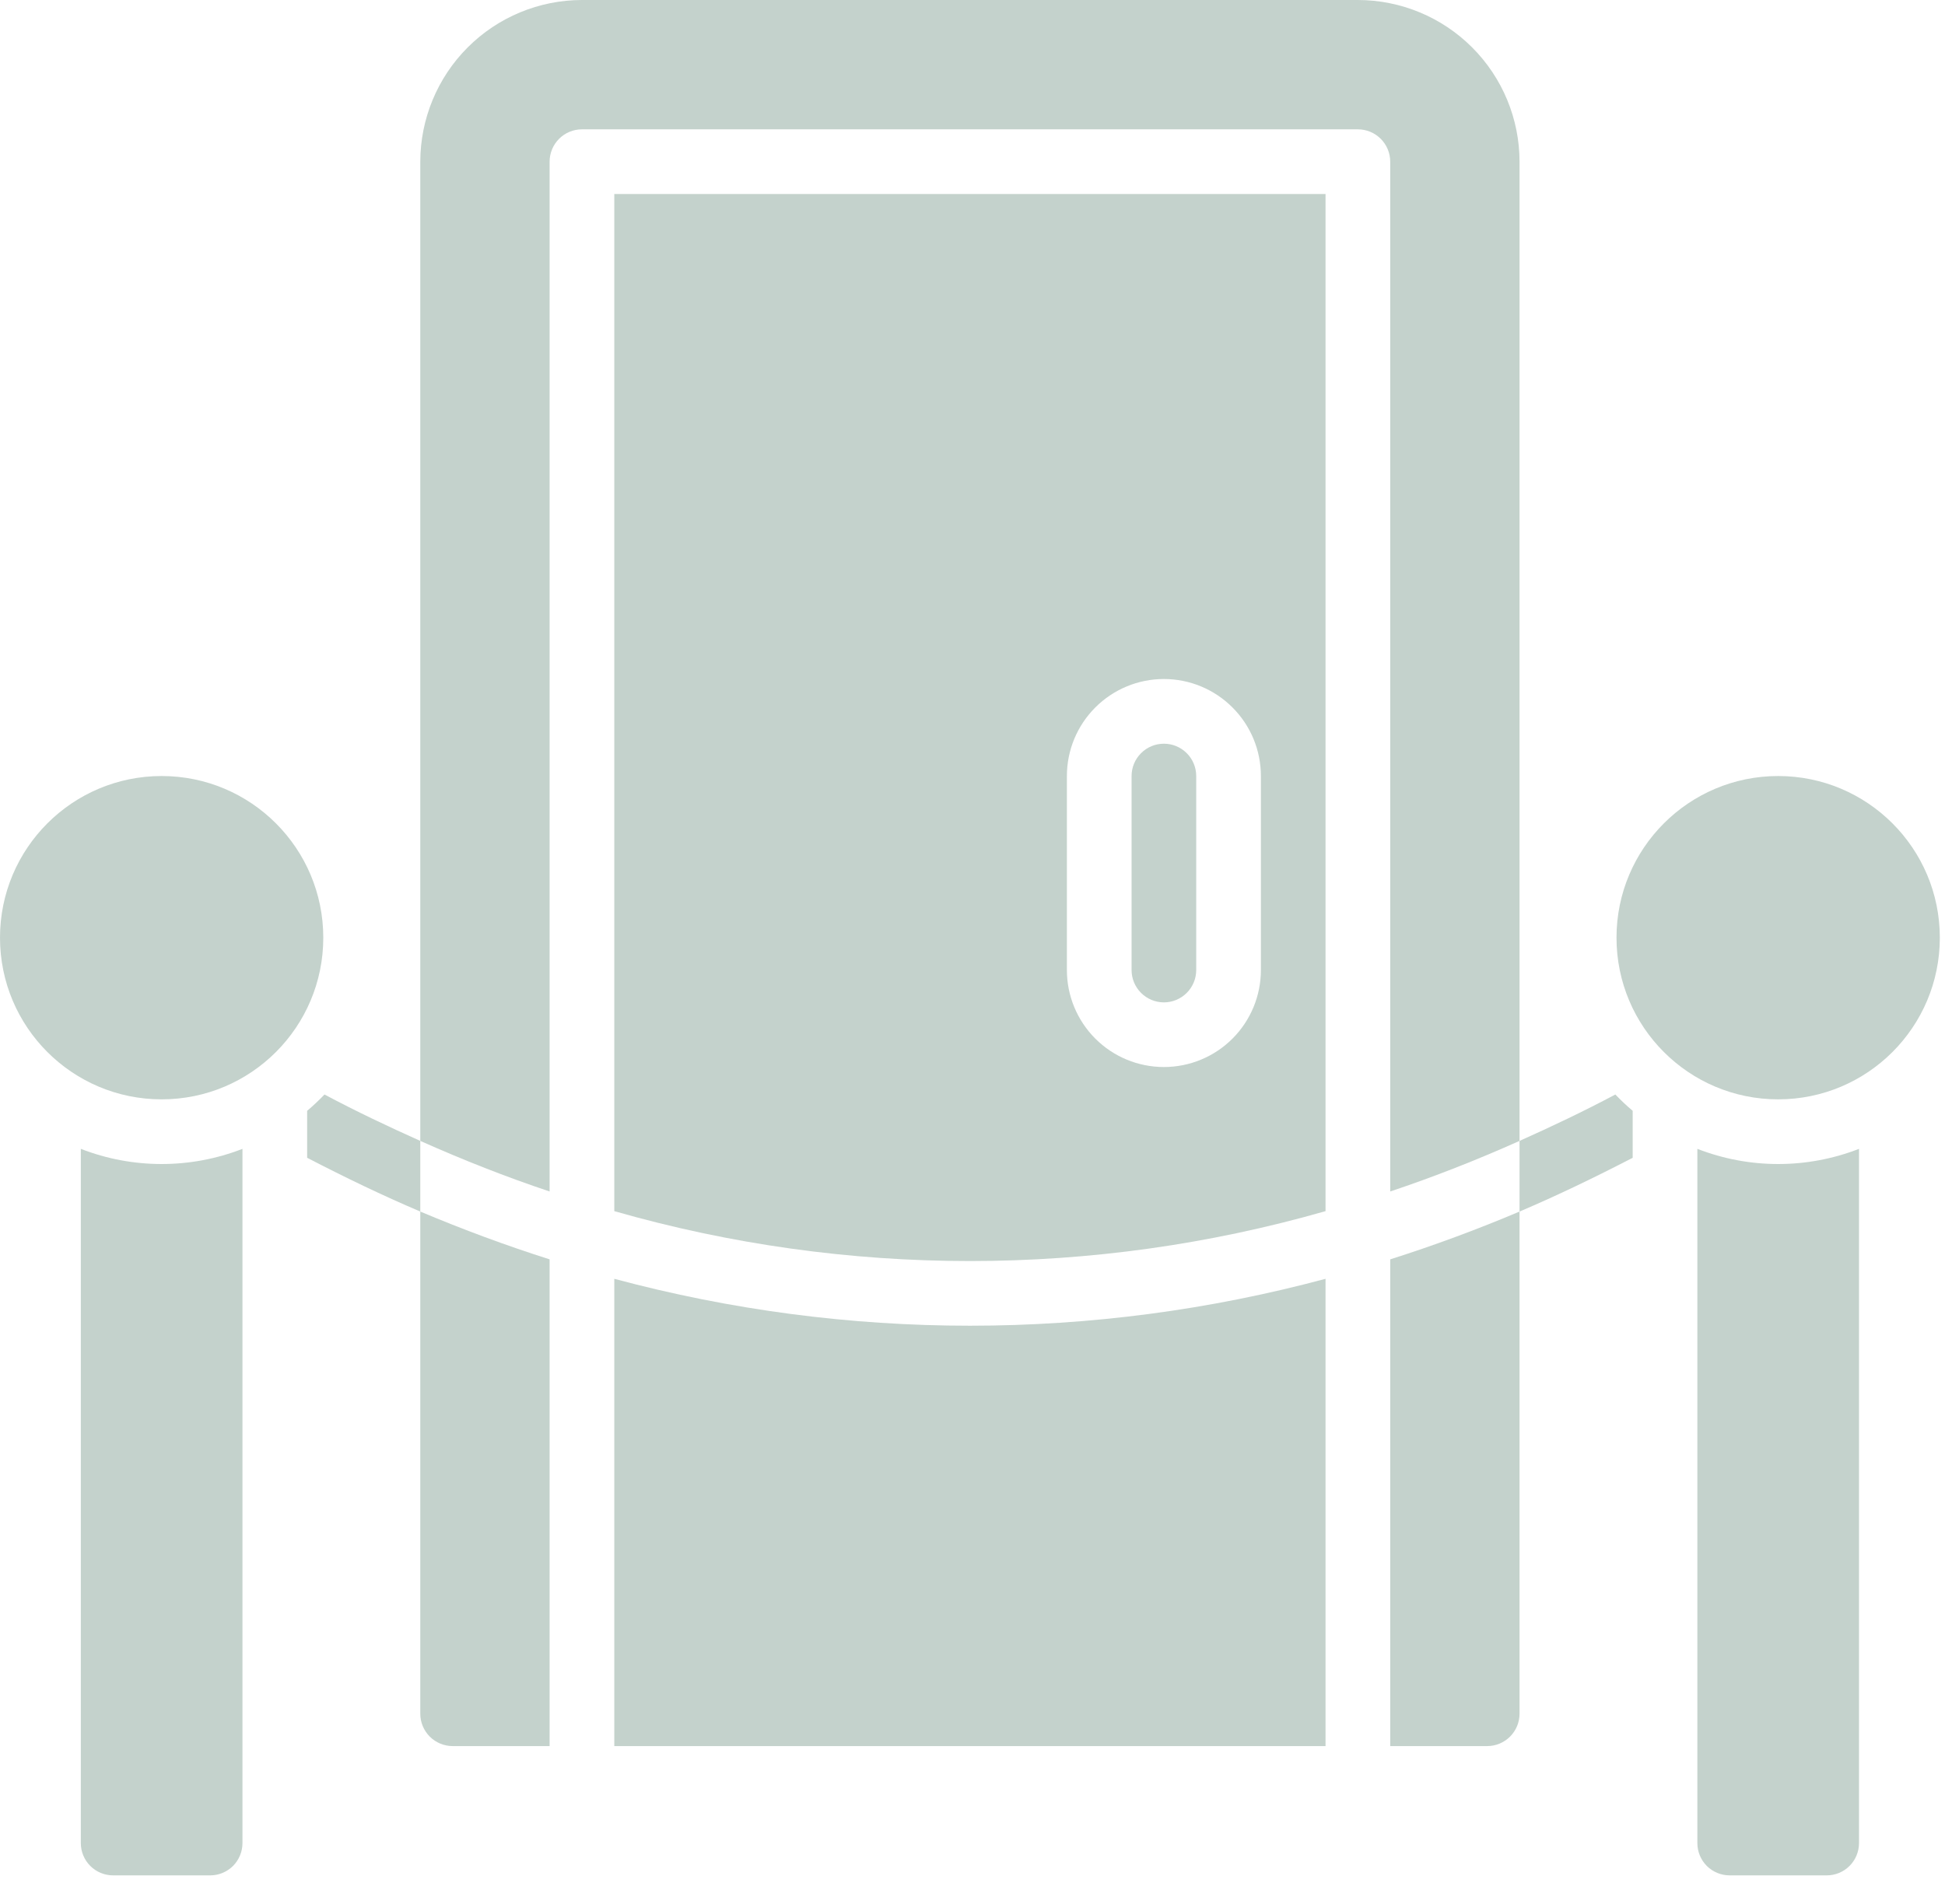
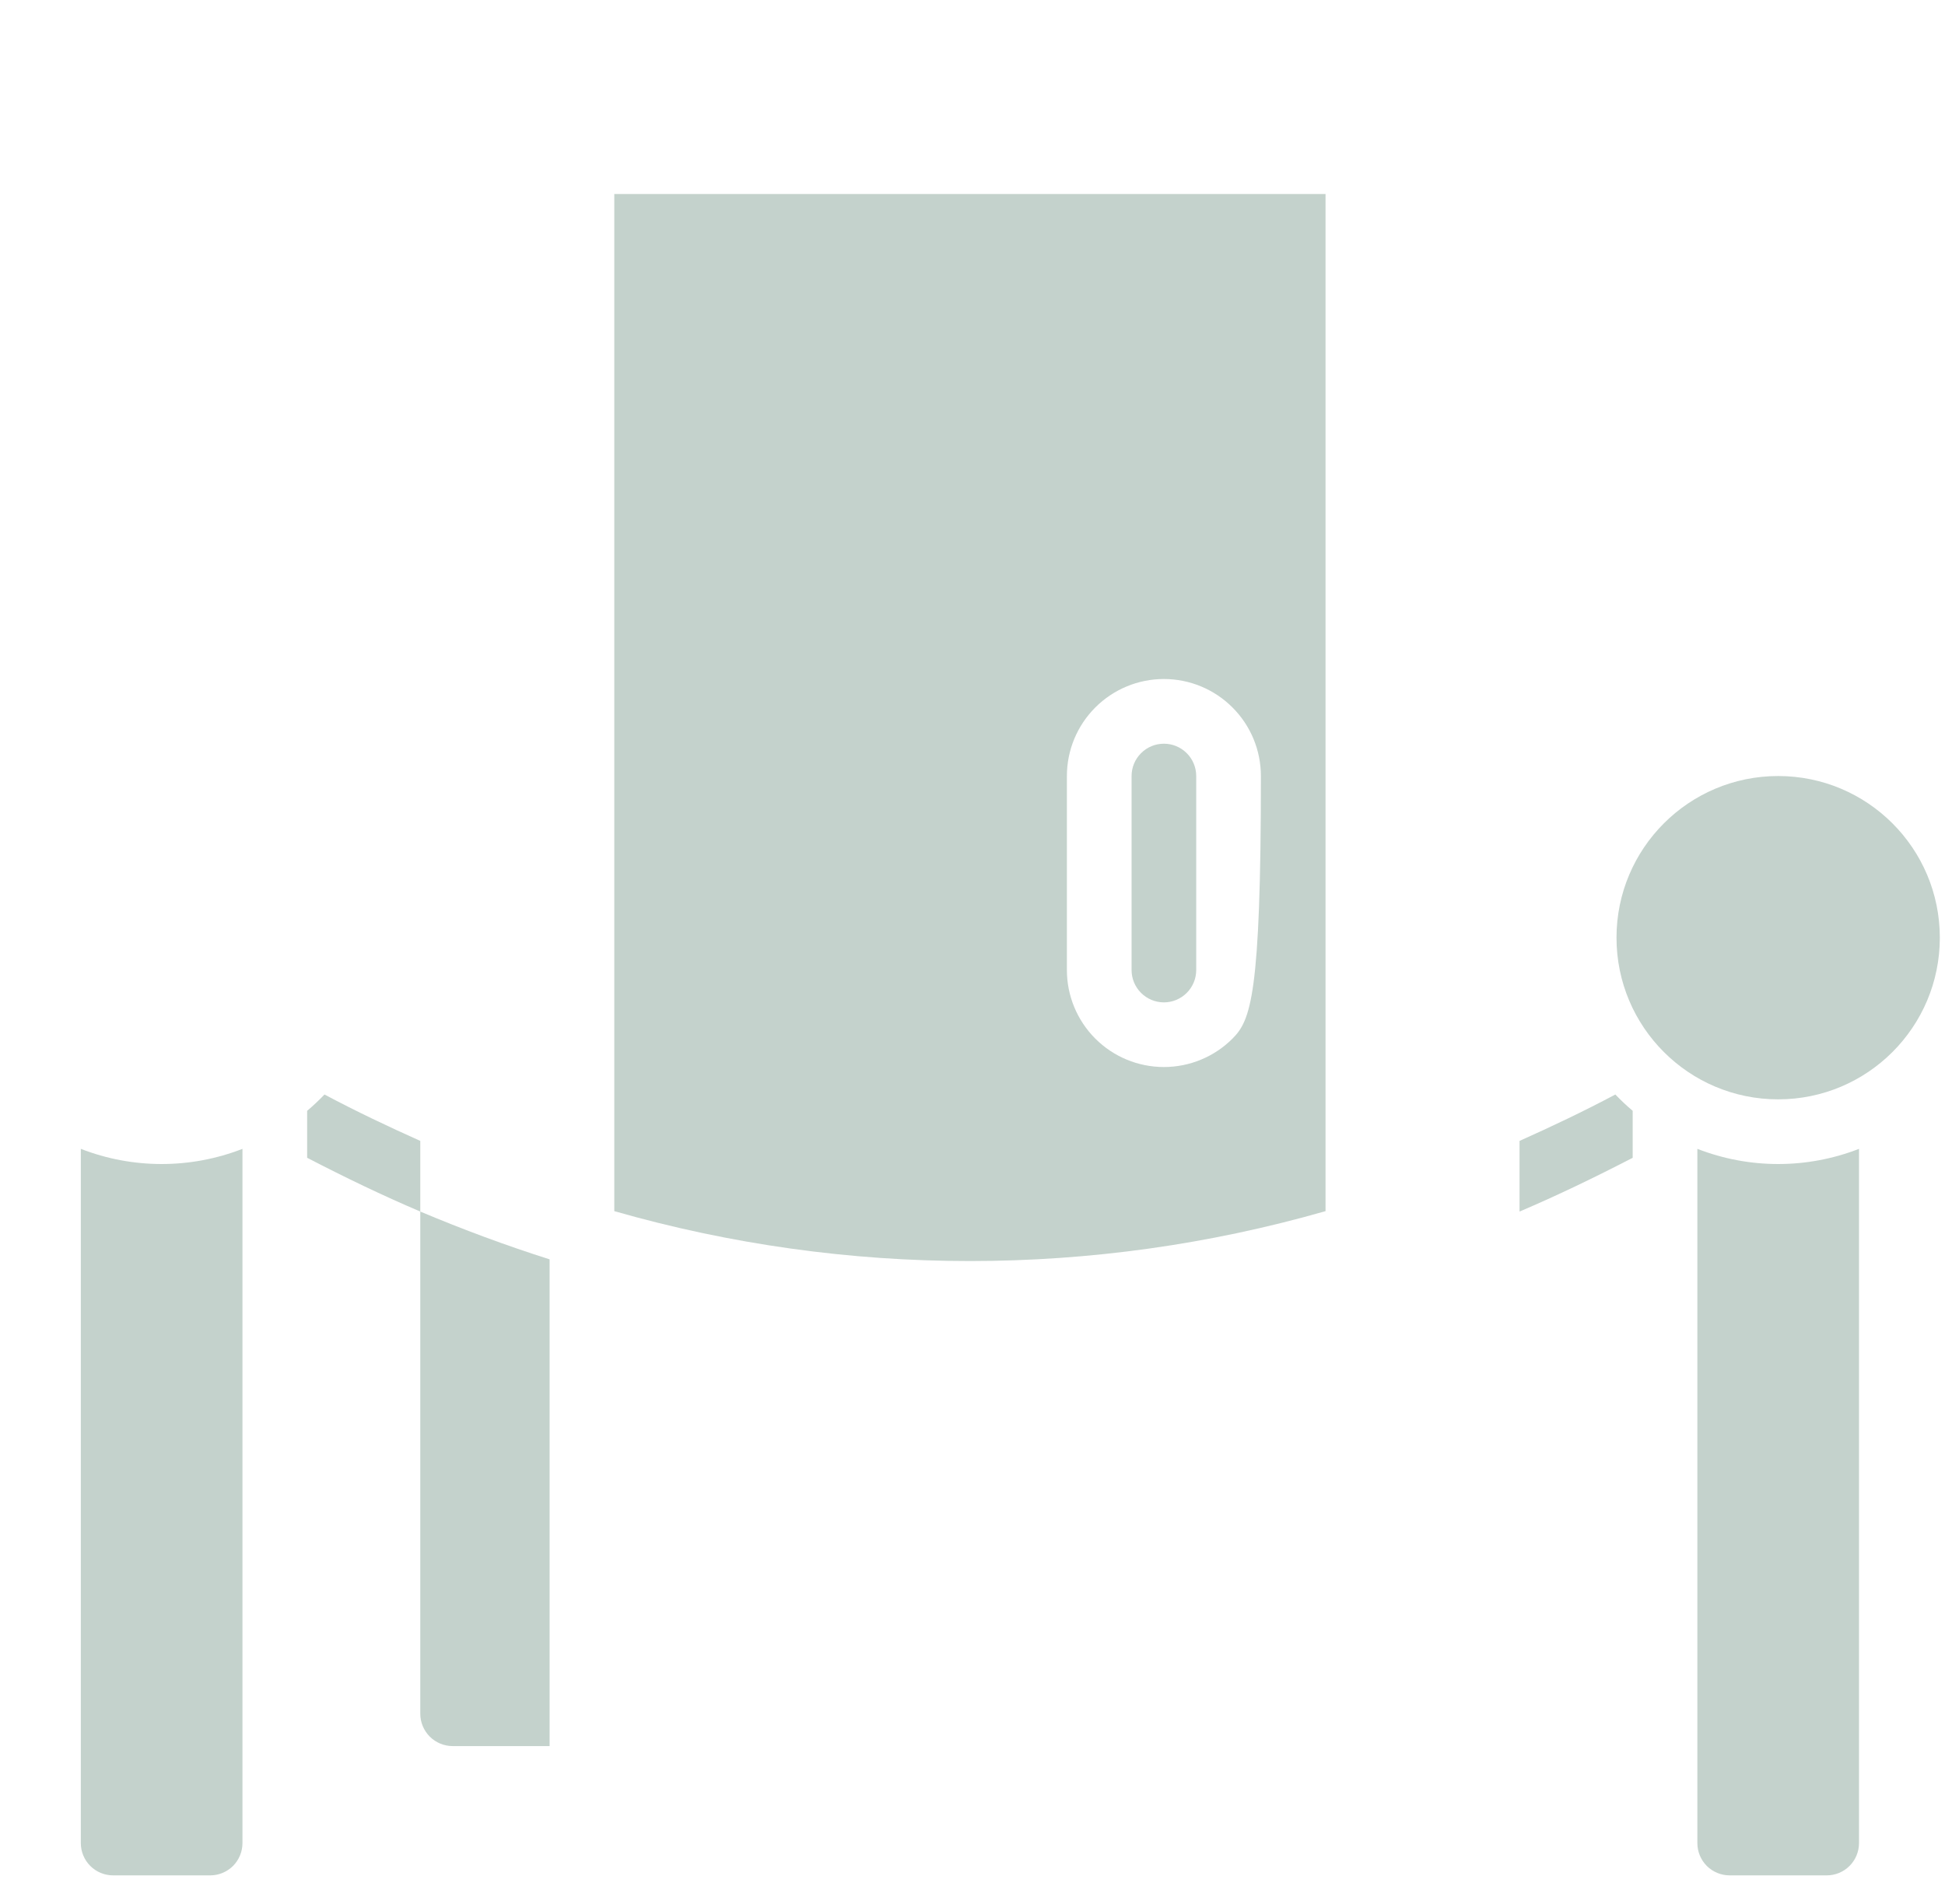
<svg xmlns="http://www.w3.org/2000/svg" width="47" height="46" viewBox="0 0 47 46" fill="none">
  <path d="M42.969 26.562C45.126 26.562 46.875 24.814 46.875 22.656C46.875 20.499 45.126 18.75 42.969 18.75C40.811 18.75 39.062 20.499 39.062 22.656C39.062 24.814 40.811 26.562 42.969 26.562Z" fill="#C4D2CC" />
-   <path d="M3.906 26.562C6.064 26.562 7.812 24.814 7.812 22.656C7.812 20.499 6.064 18.75 3.906 18.75C1.749 18.75 0 20.499 0 22.656C0 24.814 1.749 26.562 3.906 26.562Z" fill="#C4D2CC" />
-   <path d="M14.844 29.263C20.46 30.871 26.415 30.871 32.031 29.263V4.688H14.844V29.263ZM25.781 18.75C25.781 18.128 26.028 17.532 26.468 17.093C26.907 16.653 27.503 16.406 28.125 16.406C28.747 16.406 29.343 16.653 29.782 17.093C30.222 17.532 30.469 18.128 30.469 18.75V23.438C30.469 24.059 30.222 24.655 29.782 25.095C29.343 25.534 28.747 25.781 28.125 25.781C27.503 25.781 26.907 25.534 26.468 25.095C26.028 24.655 25.781 24.059 25.781 23.438V18.75Z" fill="#C4D2CC" />
-   <path d="M14.844 30.898V42.188H32.031V30.898C26.402 32.409 20.473 32.409 14.844 30.898Z" fill="#C4D2CC" />
-   <path d="M32.812 0H14.062C13.027 0.001 12.034 0.413 11.302 1.145C10.569 1.878 10.158 2.871 10.156 3.906V27.566C11.189 28.027 12.23 28.437 13.281 28.788V3.906C13.281 3.699 13.364 3.5 13.51 3.354C13.657 3.207 13.855 3.125 14.062 3.125H32.812C33.02 3.125 33.218 3.207 33.365 3.354C33.511 3.5 33.594 3.699 33.594 3.906V28.788C34.645 28.437 35.686 28.027 36.719 27.566V3.906C36.718 2.871 36.306 1.878 35.573 1.145C34.841 0.413 33.848 0.001 32.812 0Z" fill="#C4D2CC" />
-   <path d="M33.594 42.188H35.938C36.145 42.188 36.343 42.105 36.49 41.959C36.636 41.812 36.719 41.614 36.719 41.406V29.273C35.686 29.71 34.644 30.095 33.594 30.428V42.188Z" fill="#C4D2CC" />
+   <path d="M14.844 29.263C20.46 30.871 26.415 30.871 32.031 29.263V4.688H14.844V29.263ZM25.781 18.75C25.781 18.128 26.028 17.532 26.468 17.093C26.907 16.653 27.503 16.406 28.125 16.406C28.747 16.406 29.343 16.653 29.782 17.093C30.222 17.532 30.469 18.128 30.469 18.75C30.469 24.059 30.222 24.655 29.782 25.095C29.343 25.534 28.747 25.781 28.125 25.781C27.503 25.781 26.907 25.534 26.468 25.095C26.028 24.655 25.781 24.059 25.781 23.438V18.75Z" fill="#C4D2CC" />
  <path d="M10.938 42.188H13.281V30.428C12.231 30.094 11.19 29.709 10.156 29.273V41.406C10.156 41.614 10.239 41.812 10.385 41.959C10.532 42.105 10.73 42.188 10.938 42.188Z" fill="#C4D2CC" />
  <path d="M41.016 27.758V44.531C41.016 44.739 41.098 44.937 41.244 45.084C41.391 45.23 41.59 45.312 41.797 45.312H44.141C44.348 45.312 44.547 45.23 44.693 45.084C44.84 44.937 44.922 44.739 44.922 44.531V27.758C43.666 28.247 42.272 28.247 41.016 27.758Z" fill="#C4D2CC" />
  <path d="M39.034 26.445C38.268 26.852 37.495 27.219 36.719 27.566V29.273C37.638 28.882 38.548 28.442 39.453 27.974V26.839C39.306 26.715 39.166 26.583 39.034 26.445Z" fill="#C4D2CC" />
  <path d="M7.841 26.445C7.709 26.583 7.569 26.715 7.422 26.839V27.974C8.327 28.443 9.237 28.882 10.156 29.273V27.566C9.38 27.219 8.607 26.852 7.841 26.445Z" fill="#C4D2CC" />
  <path d="M1.953 27.758V44.531C1.953 44.739 2.035 44.937 2.182 45.084C2.328 45.23 2.527 45.312 2.734 45.312H5.078C5.285 45.312 5.484 45.23 5.631 45.084C5.777 44.937 5.859 44.739 5.859 44.531V27.758C4.603 28.247 3.209 28.247 1.953 27.758Z" fill="#C4D2CC" />
  <path d="M28.125 24.219C28.332 24.219 28.531 24.136 28.677 23.99C28.824 23.843 28.906 23.645 28.906 23.438V18.75C28.906 18.543 28.824 18.344 28.677 18.198C28.531 18.051 28.332 17.969 28.125 17.969C27.918 17.969 27.719 18.051 27.573 18.198C27.426 18.344 27.344 18.543 27.344 18.75V23.438C27.344 23.645 27.426 23.843 27.573 23.99C27.719 24.136 27.918 24.219 28.125 24.219Z" fill="#C4D2CC" />
</svg>